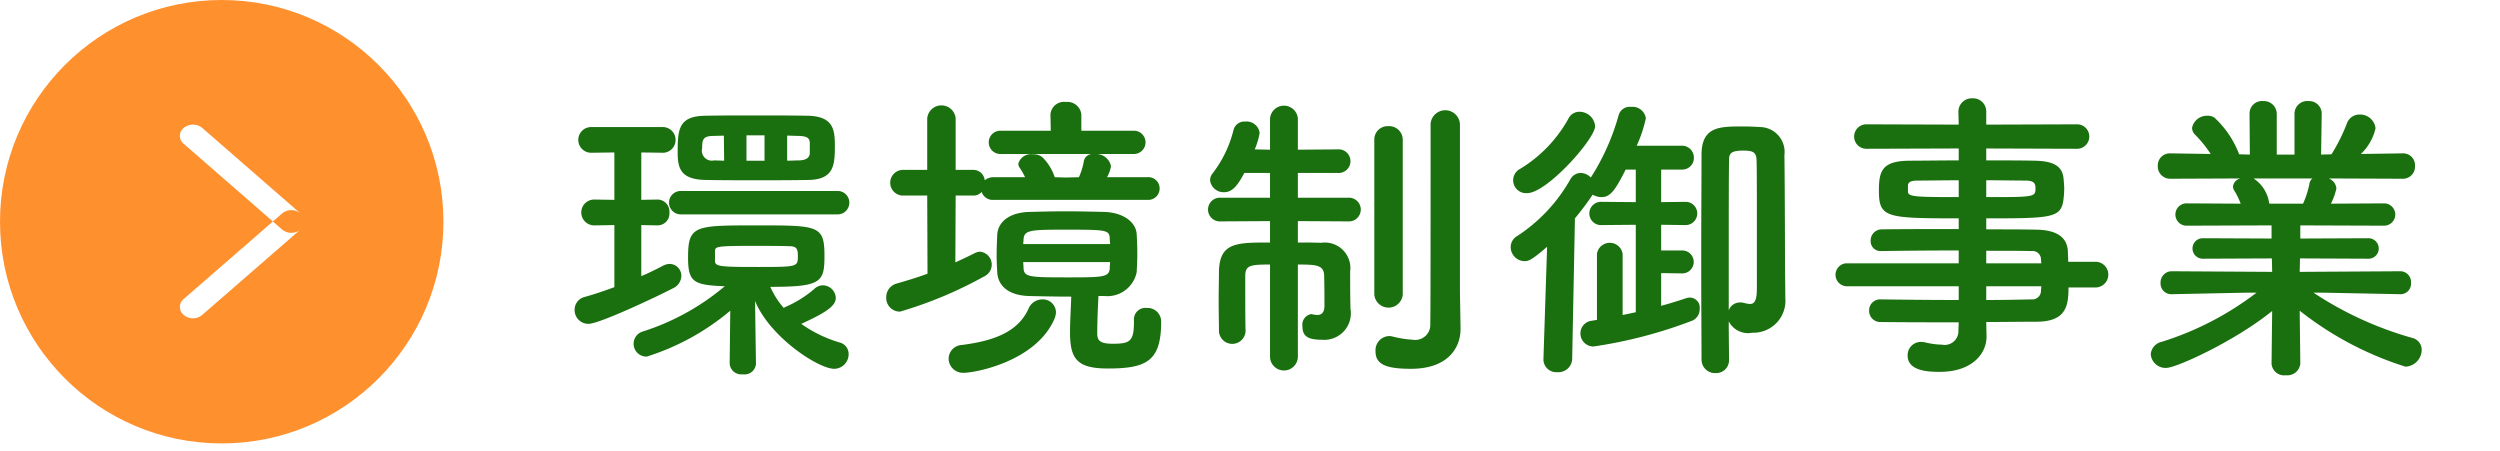
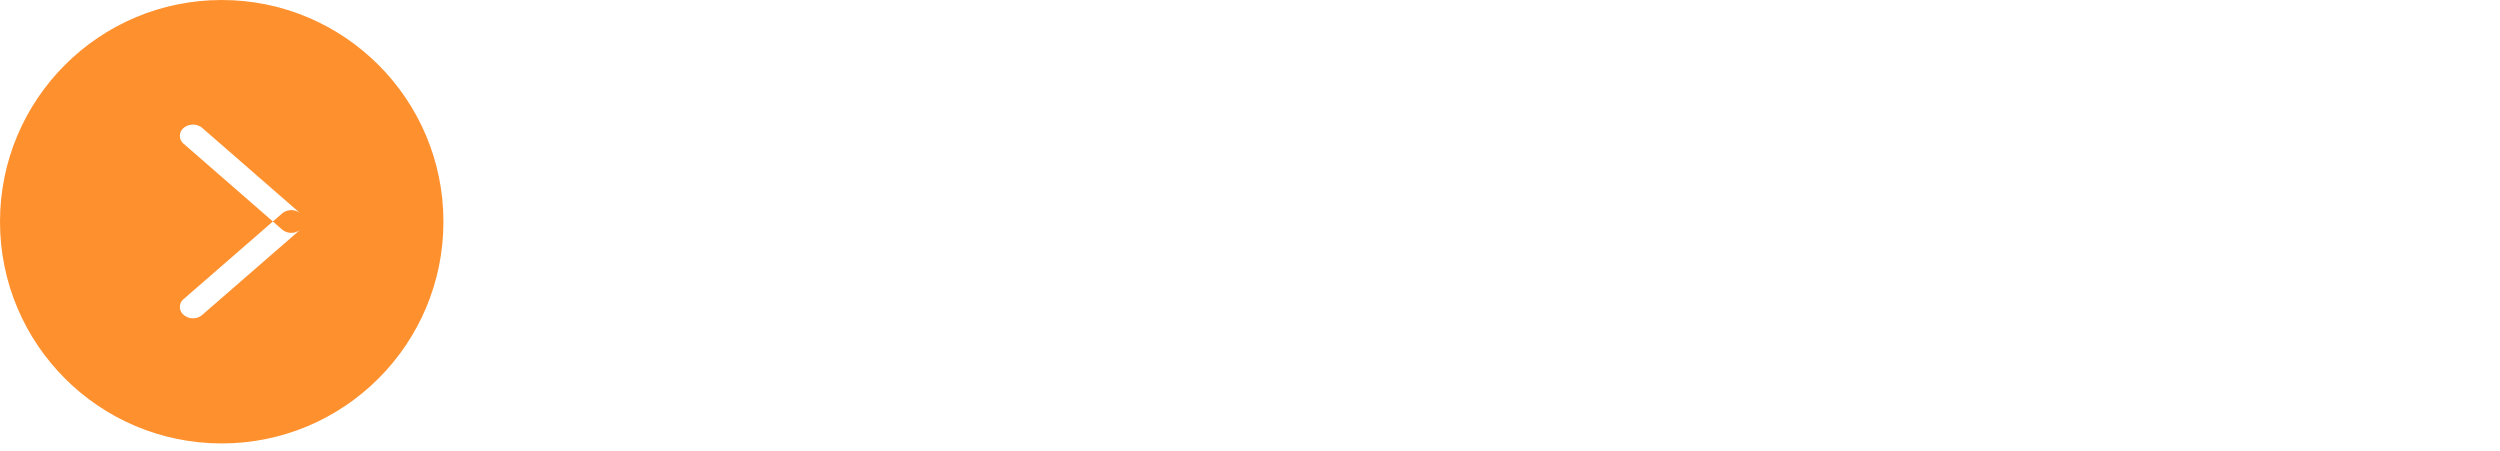
<svg xmlns="http://www.w3.org/2000/svg" xmlns:xlink="http://www.w3.org/1999/xlink" id="pict-business02-title-pc.svg" width="163.5" height="29.5" viewBox="0 0 163.5 29.5">
  <defs>
    <style>
      .cls-1, .cls-2 {
        fill: #1a6f0e;
      }

      .cls-1 {
        stroke: #fff;
        stroke-linejoin: round;
        stroke-width: 5px;
        filter: url(#filter);
      }

      .cls-1, .cls-2, .cls-4 {
        fill-rule: evenodd;
      }

      .cls-3 {
        fill: #ff902e;
      }

      .cls-4 {
        fill: #fff;
      }
    </style>
    <filter id="filter" x="1656" y="2362" width="136" height="33" filterUnits="userSpaceOnUse">
      <feFlood result="flood" flood-color="#fff" />
      <feComposite result="composite" operator="in" in2="SourceGraphic" />
      <feBlend result="blend" in2="SourceGraphic" />
    </filter>
  </defs>
  <g transform="translate(-1626 -2363)" style="fill: #1a6f0e; filter: url(#filter)">
    <path id="環境制御事業_" data-name="環境制御事業 " class="cls-1" d="M1678.84,2374.77c1.68-.02,1.76-0.94,1.76-2.2,0-1.04-.06-1.96-1.76-2-1.08-.02-2.26-0.02-3.42-0.02s-2.28,0-3.28.02c-1.78.02-1.82,0.9-1.82,2.44,0,1.1.28,1.74,1.88,1.76,1.02,0.02,2.12.02,3.24,0.02C1676.58,2374.79,1677.72,2374.79,1678.84,2374.77Zm1.98,2.25a0.766,0.766,0,0,0,0-1.53h-10.3a0.765,0.765,0,0,0,0,1.53h10.3Zm-5.38,9.76-0.06-4.1c0.96,2.36,4.14,4.44,5.18,4.44a0.954,0.954,0,0,0,.94-0.96,0.774,0.774,0,0,0-.58-0.76,8.39,8.39,0,0,1-2.52-1.22c1.82-.82,2.26-1.24,2.26-1.7a0.855,0.855,0,0,0-.84-0.82,0.808,0.808,0,0,0-.5.18,7.326,7.326,0,0,1-1.92,1.22,0.87,0.87,0,0,0-.14.08,5.229,5.229,0,0,1-.88-1.38c3.32,0,3.54-.3,3.54-2.02,0-2-.38-2-4.42-2-4.1,0-4.5,0-4.5,2.12,0,1.48.32,1.74,1.94,1.84,0.14,0,.3.02,0.46,0.02a15.653,15.653,0,0,1-5.36,2.96,0.837,0.837,0,0,0,.26,1.64,15.842,15.842,0,0,0,5.46-3l-0.04,3.46a0.762,0.762,0,0,0,.86.7,0.75,0.75,0,0,0,.86-0.68v-0.02Zm-9.26-5c-0.64.24-1.3,0.46-1.94,0.64a0.86,0.86,0,0,0-.66.84,0.9,0.9,0,0,0,.9.92c0.76,0,4.8-1.94,5.52-2.32a0.914,0.914,0,0,0,.56-0.82,0.777,0.777,0,0,0-.76-0.78,0.973,0.973,0,0,0-.44.12c-0.42.22-.9,0.46-1.42,0.68v-3.34l1.06,0.02h0.02a0.778,0.778,0,0,0,.76-0.84,0.786,0.786,0,0,0-.76-0.85H1669l-1.06.02v-3.1l1.46,0.02a0.842,0.842,0,0,0,0-1.68h-4.74a0.84,0.84,0,1,0,0,1.68l1.52-.02v3.1l-1.3-.02h-0.02a0.845,0.845,0,0,0,0,1.69h0.02l1.3-.02v4.06Zm12.78-8.73c-0.02.22-.18,0.42-0.68,0.44-0.26,0-.52.02-0.8,0.02v-1.64c0.26,0,.52.02,0.78,0.02,0.56,0.02.68,0.16,0.7,0.44v0.72Zm-2.96.46h-1.18v-1.66H1676v1.66Zm-2.64,0-0.66-.02a0.654,0.654,0,0,1-.78-0.8c0-.56.06-0.8,0.74-0.8l0.68-.02Zm-0.6,5.91c0.02-.28.04-0.34,2.32-0.34,0.9,0,1.86,0,2.5.02,0.52,0,.6.16,0.6,0.64,0,0.7,0,.72-2.52.72-2.56,0-2.9-.02-2.9-0.4v-0.64Zm28.26-3.35a0.747,0.747,0,0,0,.82-0.74,0.737,0.737,0,0,0-.82-0.74h-2.62a2.311,2.311,0,0,0,.26-0.72,1,1,0,0,0-.98-0.8h2.42a0.762,0.762,0,1,0,0-1.52h-3.38v-1.06a0.915,0.915,0,0,0-1.02-.82,0.884,0.884,0,0,0-1,.82v0.02l0.02,1.04h-3.24a0.762,0.762,0,1,0,0,1.52h5.96a0.579,0.579,0,0,0-.56.48,4.146,4.146,0,0,1-.32,1.04l-0.86.02-0.72-.02a3.282,3.282,0,0,0-.8-1.3,0.891,0.891,0,0,0-.62-0.2,0.871,0.871,0,0,0-.96.6,0.452,0.452,0,0,0,.1.3,4.275,4.275,0,0,1,.34.6H1691a0.9,0.9,0,0,0-.6.2,0.747,0.747,0,0,0-.76-0.68h-1.14v-3.36a0.933,0.933,0,0,0-1.86,0v3.36h-1.62a0.841,0.841,0,0,0,0,1.68h1.62l0.02,5.11c-0.64.24-1.32,0.44-2,.64a0.919,0.919,0,0,0-.7.9,0.892,0.892,0,0,0,.9.94,26.842,26.842,0,0,0,5.5-2.3,0.85,0.85,0,0,0-.26-1.62,0.815,0.815,0,0,0-.36.1q-0.6.3-1.26,0.6l0.02-4.37h1.14a0.7,0.7,0,0,0,.56-0.24,0.756,0.756,0,0,0,.8.52h10.02Zm-0.86,7.83v0.18c0,1.28-.3,1.4-1.4,1.4-0.86,0-1-.24-1-0.68,0-.66.04-1.74,0.08-2.44h0.38a1.961,1.961,0,0,0,2.12-1.56c0.02-.38.04-0.8,0.04-1.24s-0.02-.88-0.04-1.24c-0.04-.78-0.86-1.42-2.12-1.46-0.84-.02-1.7-0.04-2.52-0.04s-1.62.02-2.38,0.04c-1.44.04-2.06,0.76-2.1,1.48-0.02.4-.04,0.88-0.04,1.36,0,0.38.02,0.76,0.04,1.12,0.06,0.9.76,1.5,2.08,1.54,0.88,0.02,1.8.04,2.76,0.04-0.02.66-.08,1.58-0.08,2.34,0,1.74.46,2.36,2.48,2.36,2.58,0,3.48-.52,3.48-3.08a0.891,0.891,0,0,0-.96-0.88,0.745,0.745,0,0,0-.82.74v0.02Zm-5.22,0a1.205,1.205,0,0,0,.12-0.48,0.858,0.858,0,0,0-.9-0.84,0.978,0.978,0,0,0-.9.62c-0.68,1.48-2.18,2.08-4.34,2.36a0.911,0.911,0,0,0-.88.9,0.938,0.938,0,0,0,1,.92C1689.78,2387.38,1693.72,2386.64,1694.94,2383.9Zm-2.02-4.94c0-.1.02-0.2,0.02-0.3,0.04-.62.44-0.64,2.78-0.64,2.72,0,2.84.02,2.86,0.62,0,0.1.02,0.22,0.02,0.32h-5.68Zm5.68,1.18c0,0.12-.02.24-0.02,0.36-0.02.64-.4,0.64-2.86,0.64-2.4,0-2.76-.02-2.78-0.62,0-.12-0.02-0.24-0.02-0.38h5.68Zm22.88,1.94v-10.97a0.962,0.962,0,0,0-1.92,0v3.14c0,3.67,0,9.17-.02,9.91a0.987,0.987,0,0,1-1.14,1.06,7.156,7.156,0,0,1-1.36-.22,0.82,0.82,0,0,0-.22-0.02,0.926,0.926,0,0,0-.86,1c0,0.86.7,1.14,2.32,1.14,2.44,0,3.24-1.4,3.24-2.6v-0.04Zm-5.6.2a0.935,0.935,0,0,0,1.86,0v-10.13a0.891,0.891,0,0,0-.94-0.9,0.875,0.875,0,0,0-.92.9v10.13Zm-6.82,4.04a0.91,0.91,0,1,0,1.82,0v-6.02c1.24,0,1.72.04,1.72,0.76,0.02,0.58.02,1.92,0.02,1.92,0,0.5-.22.62-0.48,0.62a1.569,1.569,0,0,1-.28-0.04,0.866,0.866,0,0,1-.1-0.02,0.7,0.7,0,0,0-.58.8c0,0.64.34,0.88,1.28,0.88a1.739,1.739,0,0,0,1.86-2.04v-0.12c-0.02-.68-0.02-1.72-0.02-2.3a1.67,1.67,0,0,0-1.9-1.88c-0.46-.02-0.98-0.02-1.52-0.02v-1.4l3.3,0.02a0.776,0.776,0,1,0,0-1.55h-3.3v-1.62h2.6a0.773,0.773,0,1,0,0-1.54l-2.6.02v-2.04a0.913,0.913,0,0,0-1.82,0v2.04l-1-.02a4.694,4.694,0,0,0,.32-1.08,0.858,0.858,0,0,0-.94-0.74,0.734,0.734,0,0,0-.76.52,7.646,7.646,0,0,1-1.4,2.9,0.7,0.7,0,0,0-.14.42,0.885,0.885,0,0,0,.92.78c0.54,0,.88-0.44,1.32-1.26h1.68v1.62h-3.24a0.776,0.776,0,1,0,0,1.55l3.24-.02v1.4c-2.2,0-3.28,0-3.34,1.86,0,0.54-.02,1.26-0.02,1.98s0.02,1.42.02,1.96a0.871,0.871,0,0,0,1.74,0v-0.02c-0.02-.74-0.02-1.76-0.02-2.62v-0.96c0-.7.3-0.76,1.62-0.76v6.02Zm30.02,0.2c0-.44-0.02-1.36-0.02-2.5a1.426,1.426,0,0,0,1.54.74,2.094,2.094,0,0,0,2.16-2.28v-0.06c0-.58-0.02-1.7-0.02-2.42,0-.66-0.02-6.07-0.04-6.85a1.63,1.63,0,0,0-1.56-1.84c-0.32-.02-0.74-0.04-1.16-0.04-1.52,0-2.7,0-2.7,1.86,0,1.18-.02,4.05-0.02,6.87,0,2.8.02,5.54,0.02,6.52a0.881,0.881,0,0,0,.92.88,0.844,0.844,0,0,0,.88-0.86v-0.02Zm-8.76-15.27a1.024,1.024,0,0,0-1.02-.94,0.788,0.788,0,0,0-.72.44,8.841,8.841,0,0,1-3.14,3.28,0.843,0.843,0,0,0,.44,1.6C1727.16,2375.63,1730.32,2372.09,1730.32,2371.25Zm5.7,9.63a0.75,0.75,0,0,0,0-1.5h-1.38v-1.68l1.6,0.02a0.76,0.76,0,0,0,0-1.52l-1.6.02v-2.13h1.34a0.761,0.761,0,0,0,.8-0.78,0.777,0.777,0,0,0-.82-0.78h-2.92a8.756,8.756,0,0,0,.6-1.8,0.887,0.887,0,0,0-.98-0.74,0.747,0.747,0,0,0-.8.54,14.97,14.97,0,0,1-1.82,4.08,0.964,0.964,0,0,0-.66-0.3,0.79,0.79,0,0,0-.68.42,10.68,10.68,0,0,1-3.48,3.71,0.826,0.826,0,0,0-.42.72,0.923,0.923,0,0,0,.88.92c0.26,0,.44-0.02,1.5-0.94l-0.24,7.36v0.04a0.844,0.844,0,0,0,.92.8,0.9,0.9,0,0,0,.96-0.84l0.18-9.22a17.867,17.867,0,0,0,1.16-1.55,1.147,1.147,0,0,0,.58.16c0.6,0,.92-0.5,1.58-1.8h0.66v2.13l-2.22-.02a0.762,0.762,0,1,0,0,1.52l2.22-.02v5.72c-0.28.06-.56,0.12-0.86,0.18v-4a0.85,0.85,0,0,0-1.68,0v4.32l-0.36.06a0.827,0.827,0,0,0-.72.82,0.852,0.852,0,0,0,.86.86,30.2,30.2,0,0,0,6.48-1.7,0.818,0.818,0,0,0,.46-0.76,0.658,0.658,0,0,0-.64-0.74,0.987,0.987,0,0,0-.3.06c-0.54.18-1.06,0.34-1.58,0.48v-2.14l1.36,0.02h0.02Zm3.04,2.42v-3.26c0-2.72,0-5.49.02-6.53,0-.4.04-0.66,0.88-0.66,0.6,0,.92.04,0.92,0.66,0.02,0.74.02,1.52,0.02,8.33,0,0.8-.14,1.04-0.46,1.04a1.909,1.909,0,0,1-.42-0.08,0.974,0.974,0,0,0-.24-0.02A0.777,0.777,0,0,0,1739.06,2383.3Zm24.04-1.5a0.842,0.842,0,0,0,0-1.68h-1.84c0-.26-0.02-0.48-0.02-0.66-0.04-1-.8-1.42-2.08-1.44-0.96-.02-2.08-0.02-3.26-0.02v-0.72c4.36,0,4.92-.02,5.06-1.31a6.057,6.057,0,0,0,.04-0.62c0-.2-0.02-0.42-0.04-0.64-0.06-.82-0.62-1.18-1.9-1.2-0.78-.02-1.94-0.02-3.16-0.02v-0.78l5.94,0.02a0.8,0.8,0,1,0,0-1.6l-5.94.02v-0.82a0.859,0.859,0,0,0-.9-0.9,0.875,0.875,0,0,0-.92.9l0.02,0.82-6.04-.02a0.8,0.8,0,1,0,0,1.6l6.04-.02v0.78c-1.22,0-2.38.02-3.14,0.02-1.84,0-2.08.62-2.08,1.94,0,1.79.44,1.83,5.22,1.83v0.7c-1.78,0-3.58,0-5,.02a0.728,0.728,0,0,0-.76.74,0.644,0.644,0,0,0,.66.68h0.02c1.3-.02,3.2-0.04,5.08-0.04v0.84h-7.36a0.752,0.752,0,0,0,0,1.5h7.36v0.9c-1.8,0-3.6-.02-5.08-0.04H1749a0.719,0.719,0,0,0-.76.74,0.729,0.729,0,0,0,.76.74c1.6,0.02,3.36.02,5.1,0.02l-0.02.52a0.9,0.9,0,0,1-1.08.94,4.819,4.819,0,0,1-1.06-.14,1.544,1.544,0,0,0-.3-0.04,0.866,0.866,0,0,0-.88.9c0,1.04,1.46,1.06,2.1,1.06,2.04,0,3.06-1.12,3.06-2.32v-0.02l-0.02-.92c1.14,0,2.24-.02,3.28-0.02,1.96,0,2.1-1.06,2.1-2.24h1.82Zm-7.2-7.01c1.04,0,1.98.02,2.56,0.02,0.56,0,.66.18,0.66,0.5,0,0.58-.06.58-3.22,0.58v-1.1Zm3.6,5.43h-3.6v-0.82c1.12,0,2.14,0,2.96.02a0.548,0.548,0,0,1,.62.54Zm-5.4-4.33c-2.84,0-3.32-.02-3.32-0.36v-0.44c0.04-.18.2-0.28,0.62-0.28,0.62,0,1.62-.02,2.7-0.02v1.1Zm5.4,5.83c0,0.1-.02.2-0.02,0.3a0.563,0.563,0,0,1-.62.56c-0.92.02-1.92,0.04-2.96,0.04v-0.9h3.6Zm23.46,0.52a0.686,0.686,0,0,0,.72-0.74,0.706,0.706,0,0,0-.74-0.76l-6.54.04,0.02-.88,4.48,0.02a0.67,0.67,0,1,0,0-1.34l-4.46.02v-0.86l5.48,0.02a0.73,0.73,0,1,0,0-1.46l-3.48.02a4.09,4.09,0,0,0,.36-0.99,0.774,0.774,0,0,0-.5-0.66l4.82,0.02a0.79,0.79,0,0,0,.82-0.84,0.77,0.77,0,0,0-.8-0.82h-0.02l-2.72.04a3.333,3.333,0,0,0,.96-1.68,1.012,1.012,0,0,0-1.04-.9,0.876,0.876,0,0,0-.84.6,11.666,11.666,0,0,1-1,2l-0.68.02,0.04-2.66v-0.02a0.824,0.824,0,0,0-.88-0.82,0.834,0.834,0,0,0-.9.84v2.66h-1.16v-2.66a0.844,0.844,0,0,0-.9-0.84,0.812,0.812,0,0,0-.88.82v0.02l0.02,2.66-0.7-.02a6.294,6.294,0,0,0-1.62-2.4,0.759,0.759,0,0,0-.46-0.12,0.986,0.986,0,0,0-1,.8,0.648,0.648,0,0,0,.18.42,7.875,7.875,0,0,1,1.04,1.28l-2.62-.04h-0.02a0.786,0.786,0,0,0-.82.82,0.807,0.807,0,0,0,.84.84l4.58-.02a0.61,0.61,0,0,0-.5.52,0.452,0.452,0,0,0,.1.3,4.95,4.95,0,0,1,.4.83l-3.5-.02a0.731,0.731,0,1,0,0,1.46l5.52-.02v0.86l-4.5-.02a0.67,0.67,0,1,0,0,1.34l4.52-.02,0.02,0.88-6.54-.04a0.734,0.734,0,0,0-.76.76,0.7,0.7,0,0,0,.74.74h0.02l4.86-.1h0.66a19.966,19.966,0,0,1-6.22,3.22,0.9,0.9,0,0,0-.7.8,0.967,0.967,0,0,0,1.02.9c0.64,0,4.44-1.72,6.92-3.72l-0.04,3.42v0.02a0.822,0.822,0,0,0,.94.76,0.845,0.845,0,0,0,.94-0.76v-0.02l-0.04-3.44a21.577,21.577,0,0,0,6.92,3.66,1.114,1.114,0,0,0,1.06-1.1,0.8,0.8,0,0,0-.62-0.78,22.945,22.945,0,0,1-6.46-2.96h0.6l5.04,0.1h0.02Zm-5.72-7.57a0.493,0.493,0,0,0-.2.34,6.063,6.063,0,0,1-.42,1.31h-2.2l-0.02-.06a2.307,2.307,0,0,0-1.02-1.59h3.86Z" style="stroke: inherit; filter: none; fill: inherit" />
  </g>
  <use transform="translate(-1626 -2363)" xlink:href="#環境制御事業_" style="stroke: #fff; filter: none; fill: none" />
-   <path id="環境制御事業_のコピー" data-name="環境制御事業  のコピー" class="cls-2" d="M1678.84,2374.77c1.68-.02,1.76-0.94,1.76-2.2,0-1.04-.06-1.96-1.76-2-1.08-.02-2.26-0.02-3.42-0.02s-2.28,0-3.28.02c-1.78.02-1.82,0.9-1.82,2.44,0,1.1.28,1.74,1.88,1.76,1.02,0.02,2.12.02,3.24,0.02C1676.58,2374.79,1677.72,2374.79,1678.84,2374.77Zm1.98,2.25a0.766,0.766,0,0,0,0-1.53h-10.3a0.765,0.765,0,0,0,0,1.53h10.3Zm-5.38,9.76-0.06-4.1c0.96,2.36,4.14,4.44,5.18,4.44a0.954,0.954,0,0,0,.94-0.96,0.774,0.774,0,0,0-.58-0.76,8.39,8.39,0,0,1-2.52-1.22c1.82-.82,2.26-1.24,2.26-1.7a0.855,0.855,0,0,0-.84-0.82,0.808,0.808,0,0,0-.5.18,7.326,7.326,0,0,1-1.92,1.22,0.87,0.87,0,0,0-.14.08,5.229,5.229,0,0,1-.88-1.38c3.32,0,3.54-.3,3.54-2.02,0-2-.38-2-4.42-2-4.1,0-4.5,0-4.5,2.12,0,1.48.32,1.74,1.94,1.84,0.14,0,.3.02,0.46,0.02a15.653,15.653,0,0,1-5.36,2.96,0.837,0.837,0,0,0,.26,1.64,15.842,15.842,0,0,0,5.46-3l-0.04,3.46a0.762,0.762,0,0,0,.86.7,0.75,0.75,0,0,0,.86-0.68v-0.02Zm-9.26-5c-0.64.24-1.3,0.46-1.94,0.64a0.86,0.86,0,0,0-.66.84,0.9,0.9,0,0,0,.9.92c0.76,0,4.8-1.94,5.52-2.32a0.914,0.914,0,0,0,.56-0.82,0.777,0.777,0,0,0-.76-0.78,0.973,0.973,0,0,0-.44.12c-0.42.22-.9,0.46-1.42,0.68v-3.34l1.06,0.02h0.02a0.778,0.778,0,0,0,.76-0.84,0.786,0.786,0,0,0-.76-0.85H1669l-1.06.02v-3.1l1.46,0.02a0.842,0.842,0,0,0,0-1.68h-4.74a0.84,0.84,0,1,0,0,1.68l1.52-.02v3.1l-1.3-.02h-0.02a0.845,0.845,0,0,0,0,1.69h0.02l1.3-.02v4.06Zm12.78-8.73c-0.02.22-.18,0.42-0.68,0.44-0.26,0-.52.02-0.8,0.02v-1.64c0.26,0,.52.02,0.78,0.02,0.56,0.02.68,0.16,0.7,0.44v0.72Zm-2.96.46h-1.18v-1.66H1676v1.66Zm-2.64,0-0.66-.02a0.654,0.654,0,0,1-.78-0.8c0-.56.06-0.8,0.74-0.8l0.68-.02Zm-0.6,5.91c0.02-.28.04-0.34,2.32-0.34,0.9,0,1.86,0,2.5.02,0.52,0,.6.16,0.6,0.64,0,0.7,0,.72-2.52.72-2.56,0-2.9-.02-2.9-0.4v-0.64Zm28.26-3.35a0.747,0.747,0,0,0,.82-0.74,0.737,0.737,0,0,0-.82-0.74h-2.62a2.311,2.311,0,0,0,.26-0.72,1,1,0,0,0-.98-0.8h2.42a0.762,0.762,0,1,0,0-1.52h-3.38v-1.06a0.915,0.915,0,0,0-1.02-.82,0.884,0.884,0,0,0-1,.82v0.02l0.02,1.04h-3.24a0.762,0.762,0,1,0,0,1.52h5.96a0.579,0.579,0,0,0-.56.48,4.146,4.146,0,0,1-.32,1.04l-0.86.02-0.72-.02a3.282,3.282,0,0,0-.8-1.3,0.891,0.891,0,0,0-.62-0.2,0.871,0.871,0,0,0-.96.6,0.452,0.452,0,0,0,.1.3,4.275,4.275,0,0,1,.34.6H1691a0.9,0.9,0,0,0-.6.2,0.747,0.747,0,0,0-.76-0.68h-1.14v-3.36a0.933,0.933,0,0,0-1.86,0v3.36h-1.62a0.841,0.841,0,0,0,0,1.68h1.62l0.02,5.11c-0.64.24-1.32,0.44-2,.64a0.919,0.919,0,0,0-.7.9,0.892,0.892,0,0,0,.9.94,26.842,26.842,0,0,0,5.5-2.3,0.85,0.85,0,0,0-.26-1.62,0.815,0.815,0,0,0-.36.1q-0.6.3-1.26,0.6l0.02-4.37h1.14a0.7,0.7,0,0,0,.56-0.24,0.756,0.756,0,0,0,.8.52h10.02Zm-0.86,7.83v0.18c0,1.28-.3,1.4-1.4,1.4-0.86,0-1-.24-1-0.68,0-.66.04-1.74,0.08-2.44h0.38a1.961,1.961,0,0,0,2.12-1.56c0.02-.38.04-0.8,0.04-1.24s-0.02-.88-0.04-1.24c-0.04-.78-0.86-1.42-2.12-1.46-0.84-.02-1.7-0.04-2.52-0.04s-1.62.02-2.38,0.04c-1.44.04-2.06,0.76-2.1,1.48-0.02.4-.04,0.88-0.04,1.36,0,0.38.02,0.76,0.04,1.12,0.06,0.9.76,1.5,2.08,1.54,0.88,0.02,1.8.04,2.76,0.04-0.02.66-.08,1.58-0.08,2.34,0,1.74.46,2.36,2.48,2.36,2.58,0,3.48-.52,3.48-3.08a0.891,0.891,0,0,0-.96-0.88,0.745,0.745,0,0,0-.82.74v0.02Zm-5.22,0a1.205,1.205,0,0,0,.12-0.48,0.858,0.858,0,0,0-.9-0.84,0.978,0.978,0,0,0-.9.62c-0.68,1.48-2.18,2.08-4.34,2.36a0.911,0.911,0,0,0-.88.9,0.938,0.938,0,0,0,1,.92C1689.78,2387.38,1693.72,2386.64,1694.94,2383.9Zm-2.02-4.94c0-.1.02-0.2,0.02-0.3,0.04-.62.44-0.64,2.78-0.64,2.72,0,2.84.02,2.86,0.62,0,0.1.02,0.22,0.02,0.32h-5.68Zm5.68,1.18c0,0.12-.02.24-0.02,0.36-0.02.64-.4,0.64-2.86,0.64-2.4,0-2.76-.02-2.78-0.62,0-.12-0.02-0.24-0.02-0.38h5.68Zm22.88,1.94v-10.97a0.962,0.962,0,0,0-1.92,0v3.14c0,3.67,0,9.17-.02,9.91a0.987,0.987,0,0,1-1.14,1.06,7.156,7.156,0,0,1-1.36-.22,0.82,0.82,0,0,0-.22-0.02,0.926,0.926,0,0,0-.86,1c0,0.86.7,1.14,2.32,1.14,2.44,0,3.24-1.4,3.24-2.6v-0.04Zm-5.6.2a0.935,0.935,0,0,0,1.86,0v-10.13a0.891,0.891,0,0,0-.94-0.9,0.875,0.875,0,0,0-.92.9v10.13Zm-6.82,4.04a0.91,0.91,0,1,0,1.82,0v-6.02c1.24,0,1.72.04,1.72,0.76,0.02,0.58.02,1.92,0.02,1.92,0,0.5-.22.62-0.48,0.62a1.569,1.569,0,0,1-.28-0.04,0.866,0.866,0,0,1-.1-0.02,0.7,0.7,0,0,0-.58.8c0,0.64.34,0.88,1.28,0.88a1.739,1.739,0,0,0,1.86-2.04v-0.12c-0.02-.68-0.02-1.72-0.02-2.3a1.67,1.67,0,0,0-1.9-1.88c-0.46-.02-0.98-0.02-1.52-0.02v-1.4l3.3,0.02a0.776,0.776,0,1,0,0-1.55h-3.3v-1.62h2.6a0.773,0.773,0,1,0,0-1.54l-2.6.02v-2.04a0.913,0.913,0,0,0-1.82,0v2.04l-1-.02a4.694,4.694,0,0,0,.32-1.08,0.858,0.858,0,0,0-.94-0.74,0.734,0.734,0,0,0-.76.52,7.646,7.646,0,0,1-1.4,2.9,0.7,0.7,0,0,0-.14.42,0.885,0.885,0,0,0,.92.78c0.54,0,.88-0.44,1.32-1.26h1.68v1.62h-3.24a0.776,0.776,0,1,0,0,1.55l3.24-.02v1.4c-2.2,0-3.28,0-3.34,1.86,0,0.54-.02,1.26-0.02,1.98s0.02,1.42.02,1.96a0.871,0.871,0,0,0,1.74,0v-0.02c-0.02-.74-0.02-1.76-0.02-2.62v-0.96c0-.7.3-0.76,1.62-0.76v6.02Zm30.02,0.2c0-.44-0.02-1.36-0.02-2.5a1.426,1.426,0,0,0,1.54.74,2.094,2.094,0,0,0,2.16-2.28v-0.06c0-.58-0.02-1.7-0.02-2.42,0-.66-0.02-6.07-0.04-6.85a1.63,1.63,0,0,0-1.56-1.84c-0.32-.02-0.74-0.04-1.16-0.04-1.52,0-2.7,0-2.7,1.86,0,1.18-.02,4.05-0.02,6.87,0,2.8.02,5.54,0.02,6.52a0.881,0.881,0,0,0,.92.88,0.844,0.844,0,0,0,.88-0.86v-0.02Zm-8.76-15.27a1.024,1.024,0,0,0-1.02-.94,0.788,0.788,0,0,0-.72.44,8.841,8.841,0,0,1-3.14,3.28,0.843,0.843,0,0,0,.44,1.6C1727.16,2375.63,1730.32,2372.09,1730.32,2371.25Zm5.7,9.63a0.75,0.75,0,0,0,0-1.5h-1.38v-1.68l1.6,0.02a0.76,0.76,0,0,0,0-1.52l-1.6.02v-2.13h1.34a0.761,0.761,0,0,0,.8-0.78,0.777,0.777,0,0,0-.82-0.78h-2.92a8.756,8.756,0,0,0,.6-1.8,0.887,0.887,0,0,0-.98-0.74,0.747,0.747,0,0,0-.8.54,14.97,14.97,0,0,1-1.82,4.08,0.964,0.964,0,0,0-.66-0.3,0.79,0.79,0,0,0-.68.42,10.68,10.68,0,0,1-3.48,3.71,0.826,0.826,0,0,0-.42.72,0.923,0.923,0,0,0,.88.92c0.26,0,.44-0.02,1.5-0.94l-0.24,7.36v0.04a0.844,0.844,0,0,0,.92.8,0.9,0.9,0,0,0,.96-0.84l0.18-9.22a17.867,17.867,0,0,0,1.16-1.55,1.147,1.147,0,0,0,.58.16c0.6,0,.92-0.5,1.58-1.8h0.66v2.13l-2.22-.02a0.762,0.762,0,1,0,0,1.52l2.22-.02v5.72c-0.28.06-.56,0.12-0.86,0.18v-4a0.85,0.85,0,0,0-1.68,0v4.32l-0.36.06a0.827,0.827,0,0,0-.72.82,0.852,0.852,0,0,0,.86.86,30.2,30.2,0,0,0,6.48-1.7,0.818,0.818,0,0,0,.46-0.76,0.658,0.658,0,0,0-.64-0.74,0.987,0.987,0,0,0-.3.06c-0.54.18-1.06,0.34-1.58,0.48v-2.14l1.36,0.02h0.02Zm3.04,2.42v-3.26c0-2.72,0-5.49.02-6.53,0-.4.04-0.66,0.88-0.66,0.6,0,.92.04,0.92,0.66,0.02,0.74.02,1.52,0.02,8.33,0,0.8-.14,1.04-0.46,1.04a1.909,1.909,0,0,1-.42-0.08,0.974,0.974,0,0,0-.24-0.02A0.777,0.777,0,0,0,1739.06,2383.3Zm24.04-1.5a0.842,0.842,0,0,0,0-1.68h-1.84c0-.26-0.02-0.48-0.02-0.66-0.04-1-.8-1.42-2.08-1.44-0.96-.02-2.08-0.02-3.26-0.02v-0.72c4.36,0,4.92-.02,5.06-1.31a6.057,6.057,0,0,0,.04-0.62c0-.2-0.02-0.42-0.04-0.64-0.06-.82-0.62-1.18-1.9-1.2-0.78-.02-1.94-0.02-3.16-0.02v-0.78l5.94,0.02a0.8,0.8,0,1,0,0-1.6l-5.94.02v-0.82a0.859,0.859,0,0,0-.9-0.9,0.875,0.875,0,0,0-.92.9l0.02,0.82-6.04-.02a0.8,0.8,0,1,0,0,1.6l6.04-.02v0.78c-1.22,0-2.38.02-3.14,0.02-1.84,0-2.08.62-2.08,1.94,0,1.79.44,1.83,5.22,1.83v0.7c-1.78,0-3.58,0-5,.02a0.728,0.728,0,0,0-.76.74,0.644,0.644,0,0,0,.66.68h0.02c1.3-.02,3.2-0.04,5.08-0.04v0.84h-7.36a0.752,0.752,0,0,0,0,1.5h7.36v0.9c-1.8,0-3.6-.02-5.08-0.04H1749a0.719,0.719,0,0,0-.76.74,0.729,0.729,0,0,0,.76.74c1.6,0.02,3.36.02,5.1,0.02l-0.02.52a0.9,0.9,0,0,1-1.08.94,4.819,4.819,0,0,1-1.06-.14,1.544,1.544,0,0,0-.3-0.04,0.866,0.866,0,0,0-.88.9c0,1.04,1.46,1.06,2.1,1.06,2.04,0,3.06-1.12,3.06-2.32v-0.02l-0.02-.92c1.14,0,2.24-.02,3.28-0.02,1.96,0,2.1-1.06,2.1-2.24h1.82Zm-7.2-7.01c1.04,0,1.98.02,2.56,0.02,0.56,0,.66.18,0.66,0.5,0,0.58-.06.58-3.22,0.58v-1.1Zm3.6,5.43h-3.6v-0.82c1.12,0,2.14,0,2.96.02a0.548,0.548,0,0,1,.62.54Zm-5.4-4.33c-2.84,0-3.32-.02-3.32-0.36v-0.44c0.04-.18.2-0.28,0.62-0.28,0.62,0,1.62-.02,2.7-0.02v1.1Zm5.4,5.83c0,0.1-.02.2-0.02,0.3a0.563,0.563,0,0,1-.62.56c-0.92.02-1.92,0.04-2.96,0.04v-0.9h3.6Zm23.46,0.52a0.686,0.686,0,0,0,.72-0.74,0.706,0.706,0,0,0-.74-0.76l-6.54.04,0.02-.88,4.48,0.02a0.67,0.67,0,1,0,0-1.34l-4.46.02v-0.86l5.48,0.02a0.73,0.73,0,1,0,0-1.46l-3.48.02a4.09,4.09,0,0,0,.36-0.99,0.774,0.774,0,0,0-.5-0.66l4.82,0.02a0.79,0.79,0,0,0,.82-0.84,0.77,0.77,0,0,0-.8-0.82h-0.02l-2.72.04a3.333,3.333,0,0,0,.96-1.68,1.012,1.012,0,0,0-1.04-.9,0.876,0.876,0,0,0-.84.6,11.666,11.666,0,0,1-1,2l-0.68.02,0.04-2.66v-0.02a0.824,0.824,0,0,0-.88-0.82,0.834,0.834,0,0,0-.9.84v2.66h-1.16v-2.66a0.844,0.844,0,0,0-.9-0.84,0.812,0.812,0,0,0-.88.82v0.02l0.02,2.66-0.7-.02a6.294,6.294,0,0,0-1.62-2.4,0.759,0.759,0,0,0-.46-0.12,0.986,0.986,0,0,0-1,.8,0.648,0.648,0,0,0,.18.42,7.875,7.875,0,0,1,1.04,1.28l-2.62-.04h-0.02a0.786,0.786,0,0,0-.82.82,0.807,0.807,0,0,0,.84.84l4.58-.02a0.61,0.61,0,0,0-.5.52,0.452,0.452,0,0,0,.1.3,4.95,4.95,0,0,1,.4.83l-3.5-.02a0.731,0.731,0,1,0,0,1.46l5.52-.02v0.86l-4.5-.02a0.67,0.67,0,1,0,0,1.34l4.52-.02,0.02,0.88-6.54-.04a0.734,0.734,0,0,0-.76.76,0.7,0.7,0,0,0,.74.74h0.02l4.86-.1h0.66a19.966,19.966,0,0,1-6.22,3.22,0.9,0.9,0,0,0-.7.8,0.967,0.967,0,0,0,1.02.9c0.64,0,4.44-1.72,6.92-3.72l-0.04,3.42v0.02a0.822,0.822,0,0,0,.94.76,0.845,0.845,0,0,0,.94-0.76v-0.02l-0.04-3.44a21.577,21.577,0,0,0,6.92,3.66,1.114,1.114,0,0,0,1.06-1.1,0.8,0.8,0,0,0-.62-0.78,22.945,22.945,0,0,1-6.46-2.96h0.6l5.04,0.1h0.02Zm-5.72-7.57a0.493,0.493,0,0,0-.2.34,6.063,6.063,0,0,1-.42,1.31h-2.2l-0.02-.06a2.307,2.307,0,0,0-1.02-1.59h3.86Z" transform="translate(-1626 -2363)" />
  <g id="グループ_16_のコピー" data-name="グループ 16 のコピー">
    <circle id="楕円形_9" data-name="楕円形 9" class="cls-3" cx="14.5" cy="14.5" r="14.5" />
    <path id="角丸長方形_8_のコピー_3" data-name="角丸長方形 8 のコピー 3" class="cls-4" d="M1638.02,2371.36a0.668,0.668,0,0,0,0,1.05l6.43,5.6a0.936,0.936,0,0,0,1.2,0,0.668,0.668,0,0,0,0-1.05l-6.43-5.6A0.962,0.962,0,0,0,1638.02,2371.36Zm6.43,5.6-6.43,5.59a0.668,0.668,0,0,0,0,1.05,0.936,0.936,0,0,0,1.2,0l6.43-5.59a0.668,0.668,0,0,0,0-1.05A0.936,0.936,0,0,0,1644.45,2376.96Z" transform="translate(-1626 -2363)" />
  </g>
</svg>